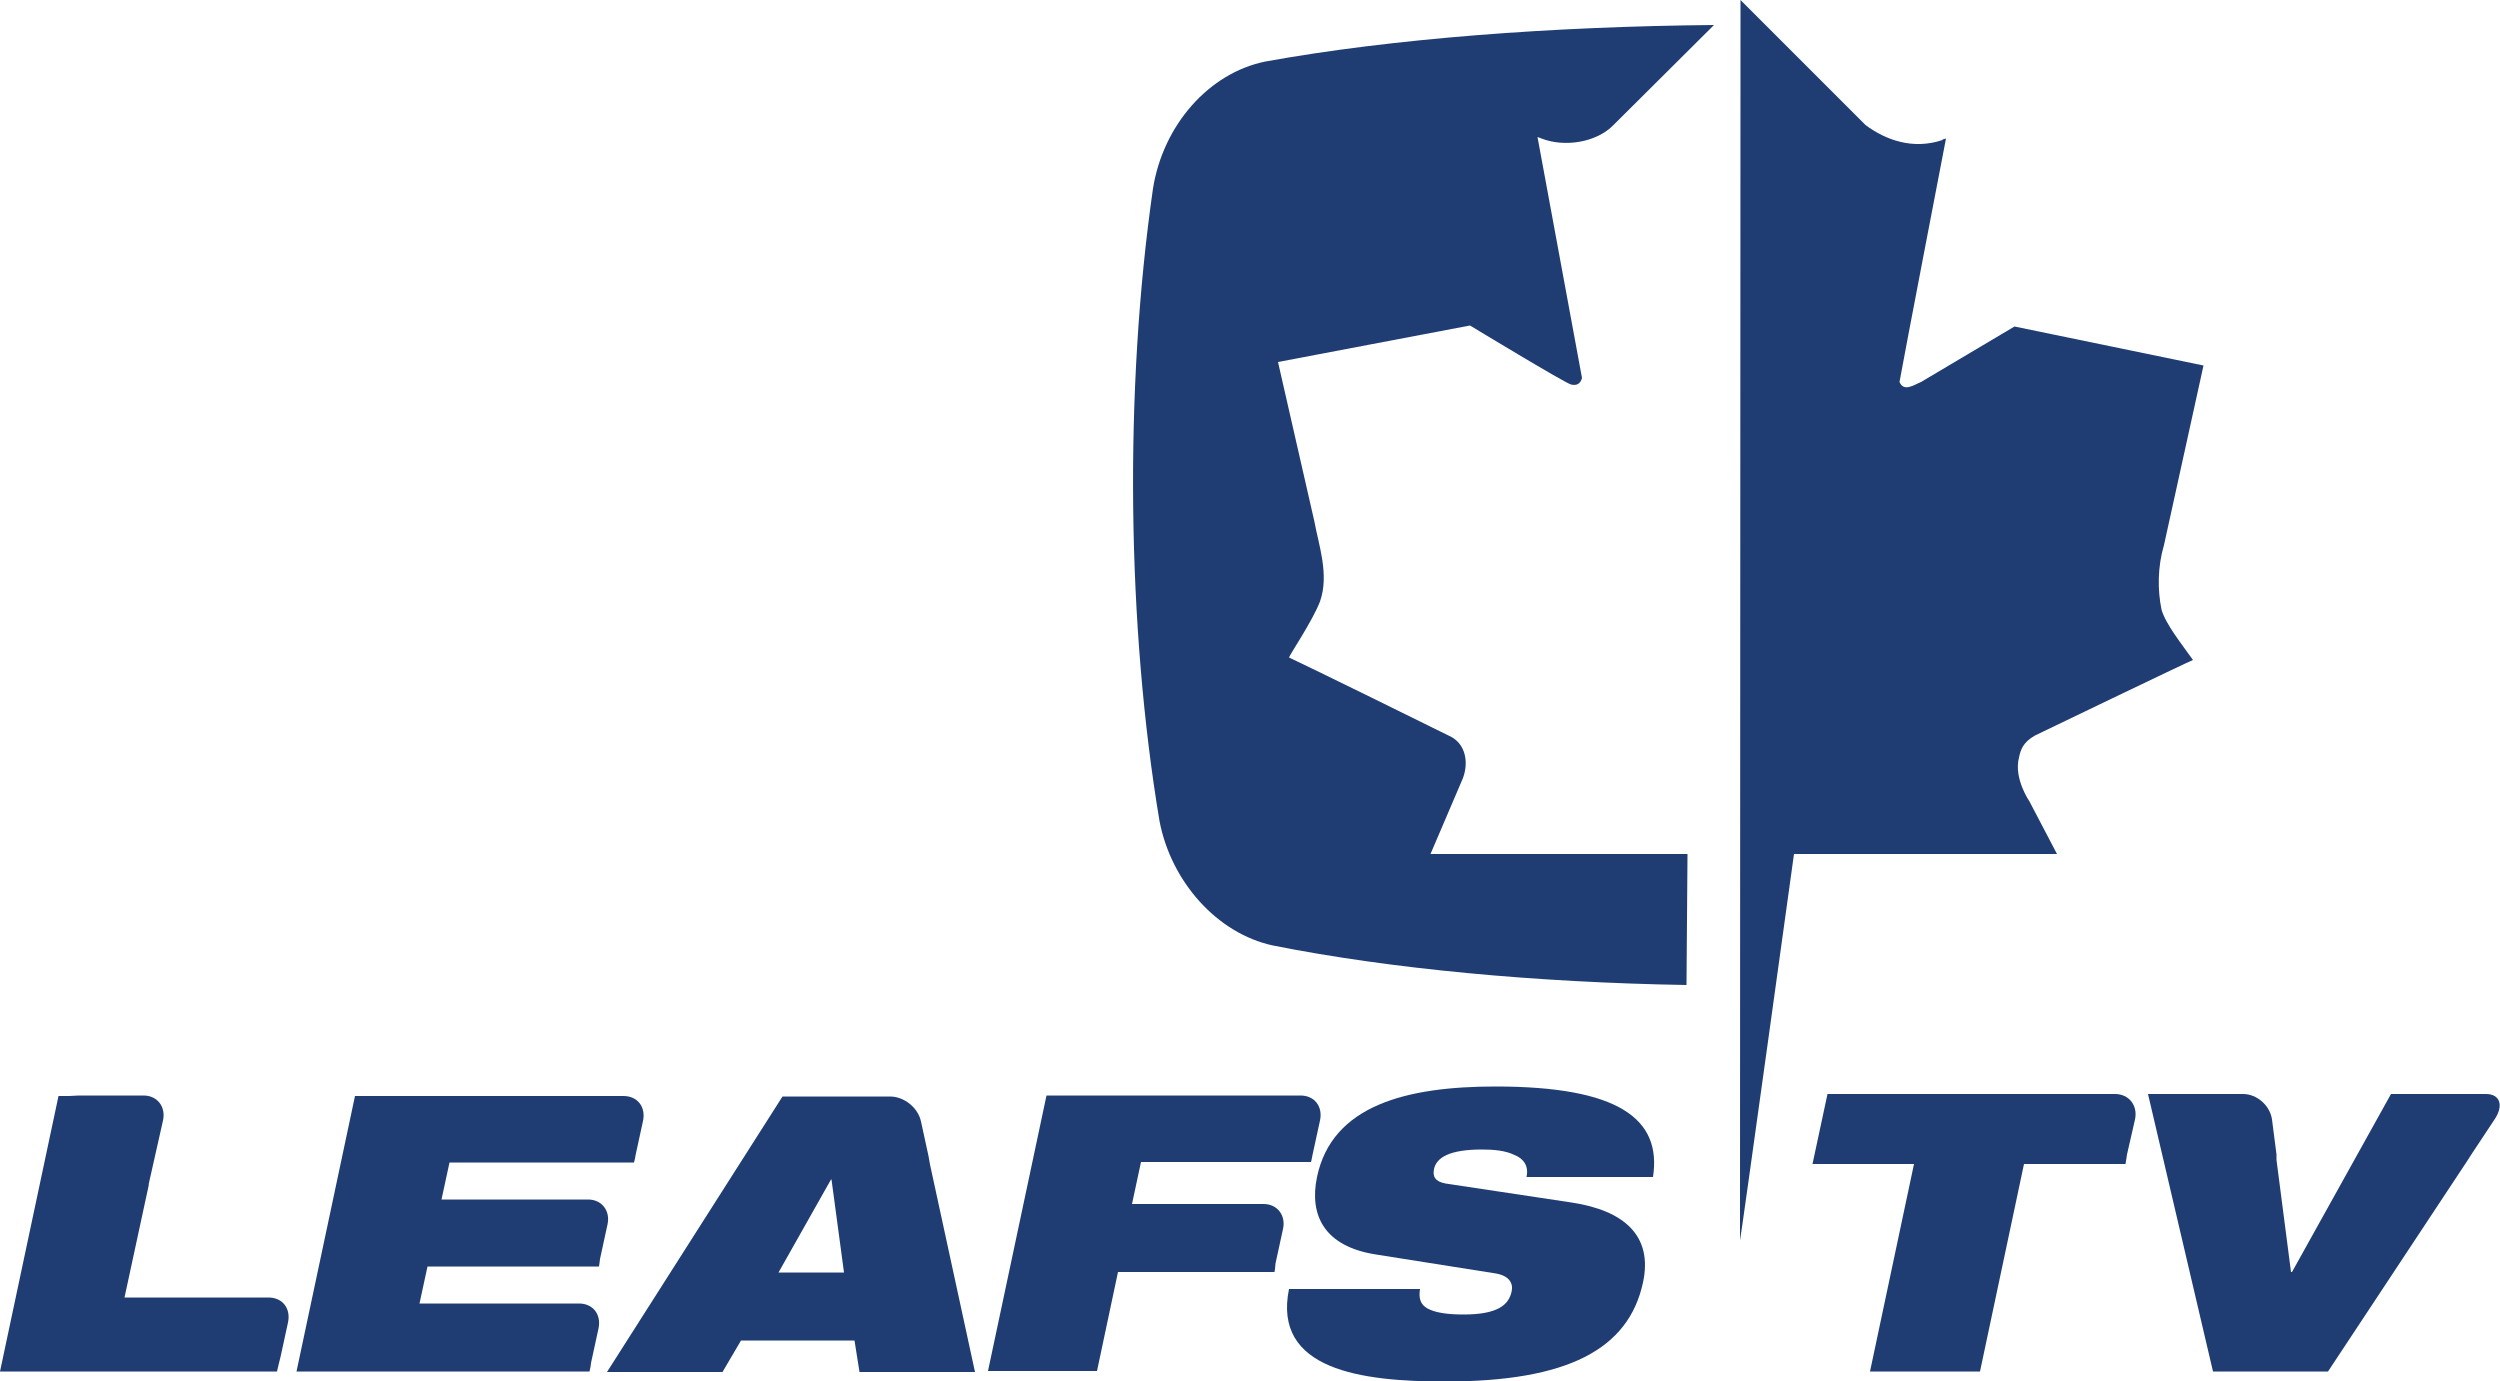
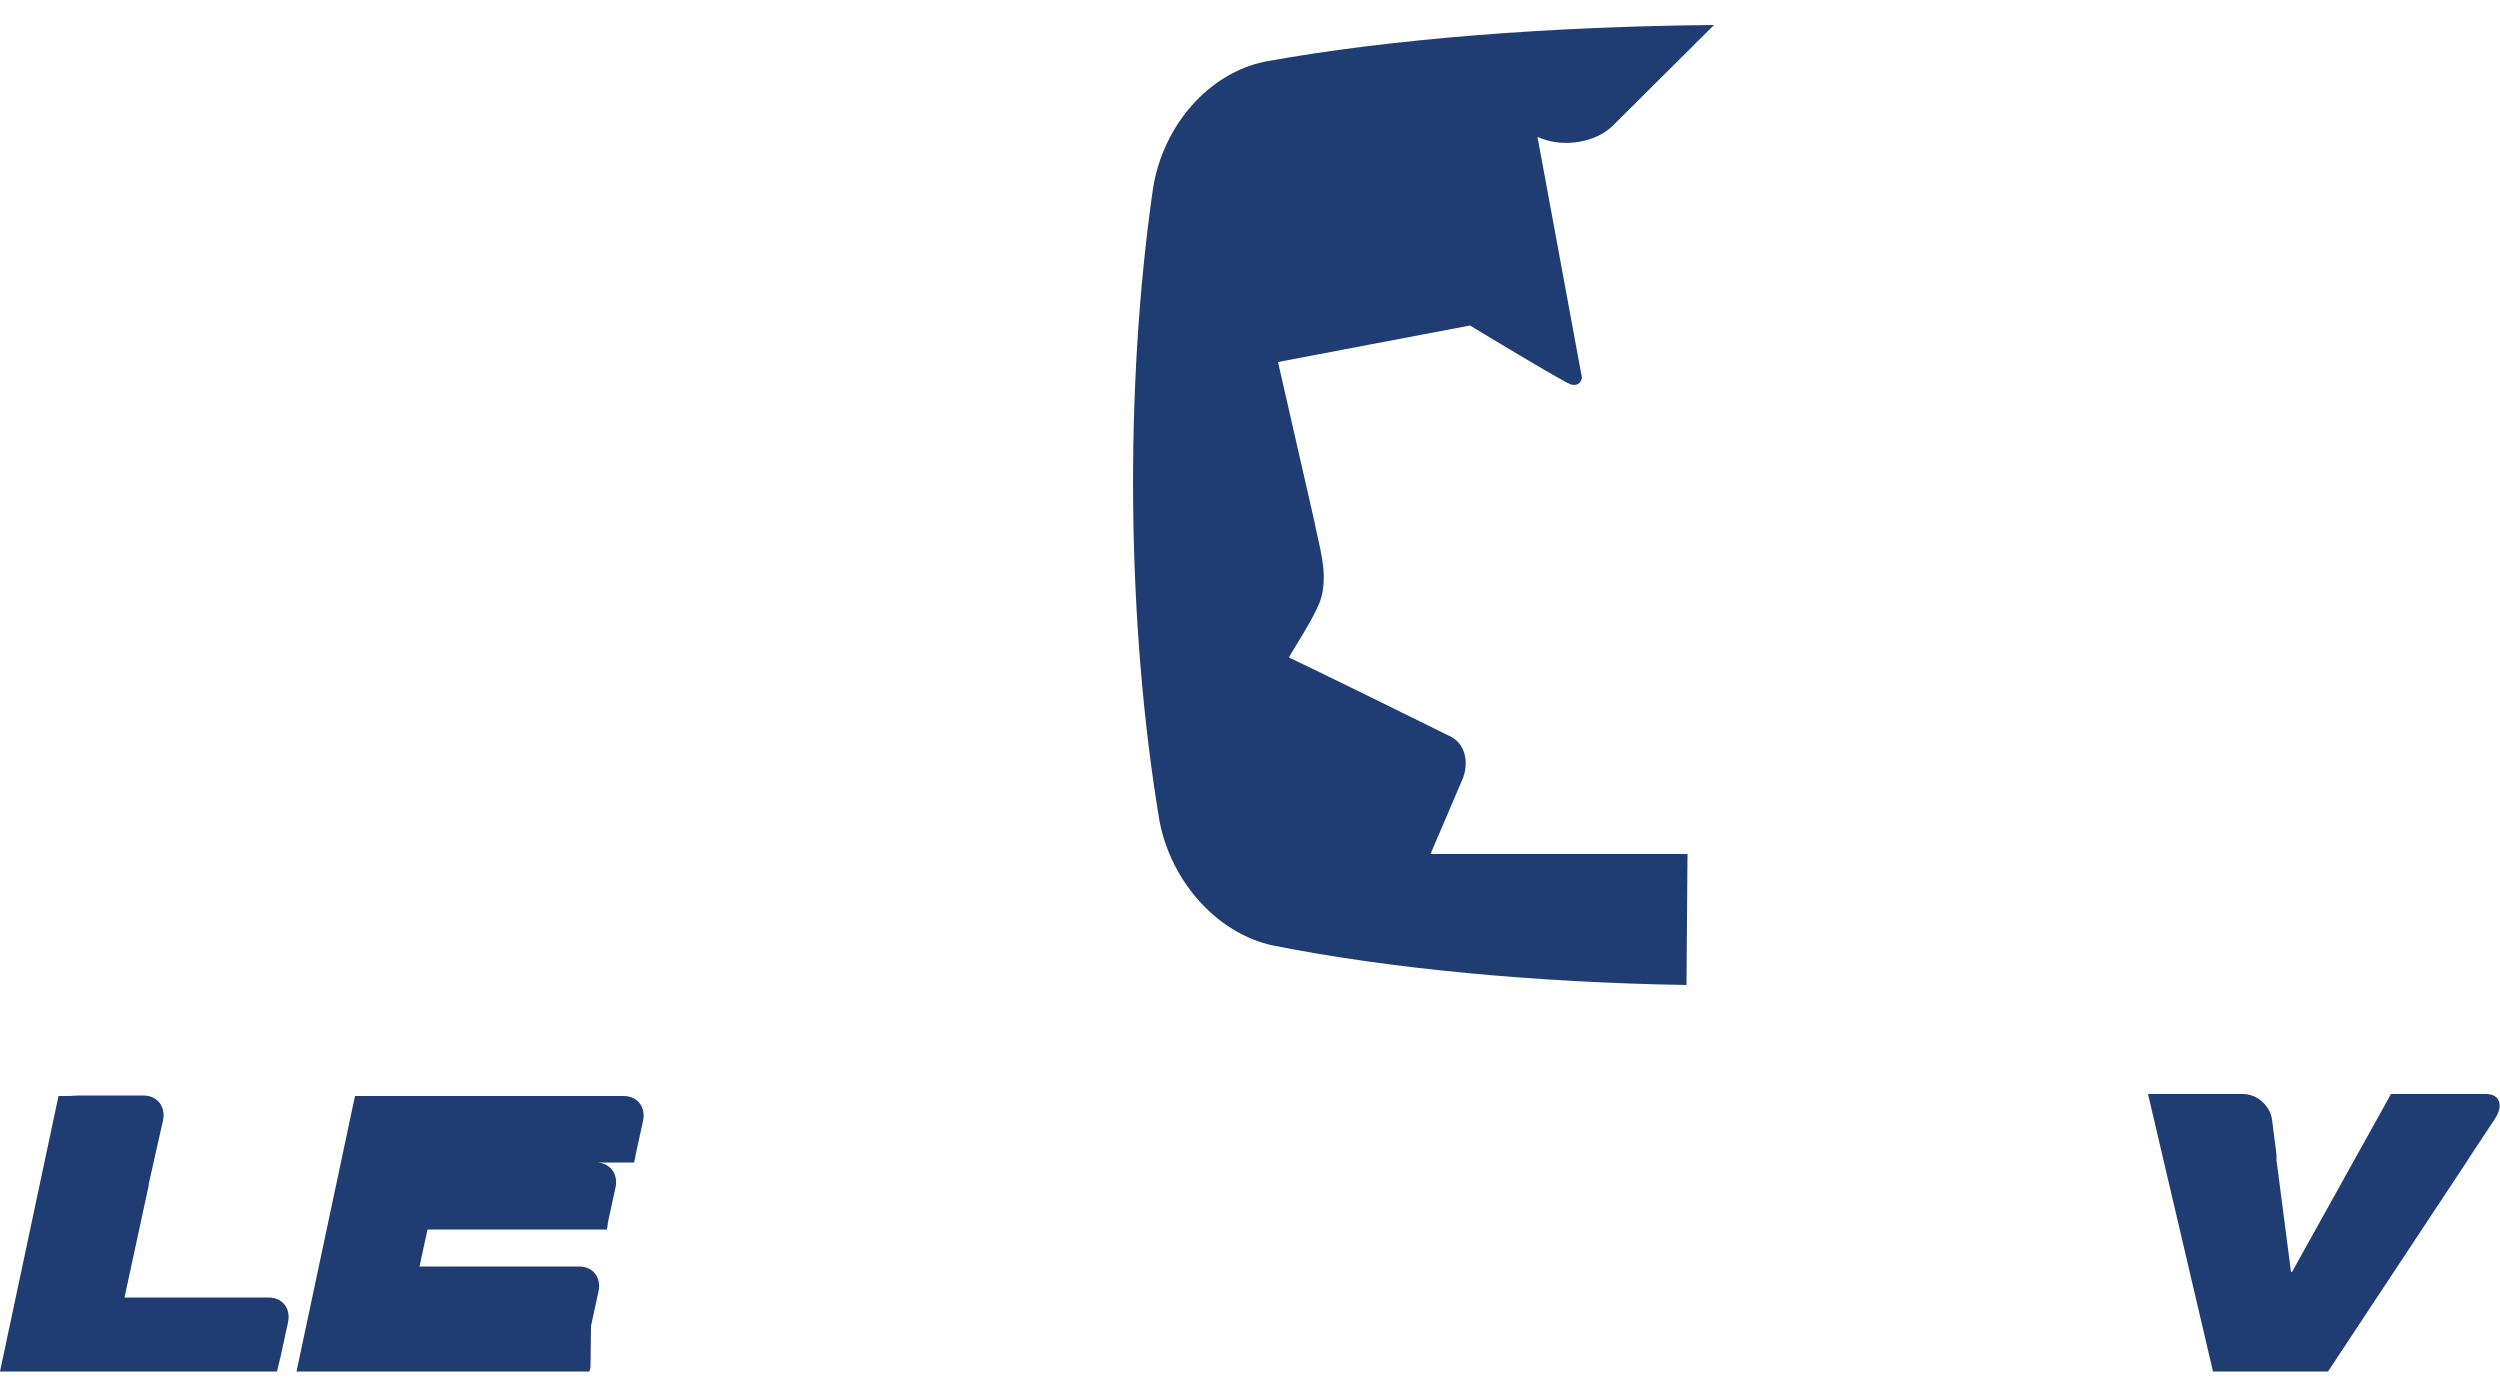
<svg xmlns="http://www.w3.org/2000/svg" version="1.1" id="Слой_1" x="0px" y="0px" width="500px" height="276.2px" viewBox="0 0 500 276.2" style="enable-background:new 0 0 500 276.2;" xml:space="preserve">
  <style type="text/css">
	.st0{fill:#1F3D73;}
</style>
  <g>
-     <path class="st0" d="M186,232.9l-0.3-1.7l-1.5-6.9c-0.6-2.8-3.4-5-6.2-5h-1.4l-2.2,0h-17.9l-35.1,55.1h23.1l3.7-6.3h22.7l1,6.3   h23.1L186,232.9z M155.7,254.5l10.5-18.6h0.1l2.5,18.6H155.7z" />
-     <path class="st0" d="M275.2,250.9c-10.3-1.6-13.4-7.8-11.8-15.5c3-14.3,17.8-18.1,35.7-18.1c24.5,0,33.3,6.4,31.5,18.1h-25.3   c0.5-2.2-0.6-3.7-2.4-4.4c-1.8-0.9-4.2-1.1-6.5-1.1c-6.5,0-9.1,1.6-9.6,3.9c-0.3,1.5,0.2,2.5,2.3,2.9l25.2,3.8   c10.6,1.6,16.3,6.7,14.3,16c-2.9,13.4-15.1,19.8-39.6,19.8c-16.7,0-34.5-2.3-31.2-18.5h26.2c-0.3,1.9,0.1,3.1,1.5,3.9   c1.5,0.8,3.8,1.2,7.2,1.2c6.8,0,9-1.9,9.6-4.5c0.4-1.6-0.3-3.2-3.1-3.7L275.2,250.9z" />
    <path class="st0" d="M55.8,272.6l-0.4,1.7H0l11.7-55.1h2.1l2-0.1h12.9c2.8,0,4.5,2.3,3.9,5L29.7,237l0.1-0.2l-4.9,22.7h25.5l1.8,0   h1.5c2.8,0,4.5,2.2,3.9,5l-1.5,6.9L55.8,272.6z" />
-     <path class="st0" d="M118.1,273.4l-0.2,0.9H59.3L71,219.2H120l3.2,0h1.5c2.8,0,4.5,2.2,3.9,5l-1.5,6.9l-0.1,0.6l-0.2,0.8H89.9   l-1.6,7.4h26.2h1.6h1.5c2.8,0,4.5,2.3,3.9,5l-1.5,6.9l-0.1,0.8l-0.1,0.7H85.5l-1.6,7.4h26.2h4.2h1.5c2.8,0,4.5,2.2,3.9,5l-1.5,6.9   L118.1,273.4z" />
-     <path class="st0" d="M255,253.8l-0.1,0.6h-31.3l-4.2,19.8h-21.8l11.7-55.1h48.1l1.3,0h1.4c2.8,0,4.5,2.2,3.9,5l-1.5,6.9l-0.2,1   l-0.1,0.4h-34l-1.8,8.4H250l1.2,0h1.5c2.8,0,4.5,2.3,3.9,5l-1.5,6.9L255,253.8z" />
+     <path class="st0" d="M118.1,273.4l-0.2,0.9H59.3L71,219.2H120l3.2,0h1.5c2.8,0,4.5,2.2,3.9,5l-1.5,6.9l-0.1,0.6l-0.2,0.8H89.9   h26.2h1.6h1.5c2.8,0,4.5,2.3,3.9,5l-1.5,6.9l-0.1,0.8l-0.1,0.7H85.5l-1.6,7.4h26.2h4.2h1.5c2.8,0,4.5,2.2,3.9,5l-1.5,6.9   L118.1,273.4z" />
    <path class="st0" d="M337.5,170.8h-51.4l6.5-15.2c1.2-3.3,0.4-6.7-2.3-8.2c-3.2-1.6-29.2-14.4-32.5-15.9c0.1-0.5,4.7-7.3,6.2-11.2   c1.9-5.4-0.3-11.4-1.1-15.9l-7.3-32l38.4-7.3c0,0,18.8,11.4,20.2,11.8c1.2,0.3,1.9-0.2,2.2-1.3c-0.5-2.6-8.9-48.2-8.9-48.2l0.8,0.3   c4.6,1.8,10.9,0.8,14.3-2.6l20.2-20.1c-32.4,0.3-64.3,2.7-89.7,7.3c-11.4,2.3-20.5,12.8-22.5,25.4c-5.8,40.2-5.2,87.7,1.3,126.5   c2.3,12.1,11.5,22.5,22.7,24.9c23.6,4.7,52.8,7.4,82.7,7.9L337.5,170.8z" />
-     <path class="st0" d="M348.1,0l25,25c4,3,9.5,5,15.4,3v-0.1l0.7-0.2c0,0-8.5,44.1-9.3,48.7c0.9,2.1,3,0.5,4.3,0l18.7-11.1l37.8,7.8   l-7.9,35.9c-1.3,4.4-1.3,9-0.5,12.9c0.8,2.9,4.1,7,6.3,10.1c-0.9,0.3-31.6,15.1-31.6,15.1c-2.5,1.4-2.9,3-3.2,4.4   c-1.1,4.2,2.1,8.8,2.1,8.8l5.5,10.5l-52.6,0c0,0-10.7,77.3-10.8,77.3L348.1,0z" />
-     <path class="st0" d="M425.3,231.6l-0.2,1.2h-20.3l-8.8,41.5H374l8.8-41.5h-20.3l3-14h55.1l0.8,0h1.6c2.8,0,4.6,2.3,4,5.1l-1.6,7   L425.3,231.6z" />
    <path class="st0" d="M455.3,230.9l-0.9-7c-0.4-2.8-3-5.1-5.8-5.1H447l-1.4,0h-16l13,55.5h23l27.9-42.2l0.7-1.1l4.7-7.1   c1.9-2.8,1.1-5.1-1.7-5.1h-1.5l-2.9,0h-14.6l-19.8,35.6h-0.2l-2.9-22.4L455.3,230.9z" />
  </g>
</svg>